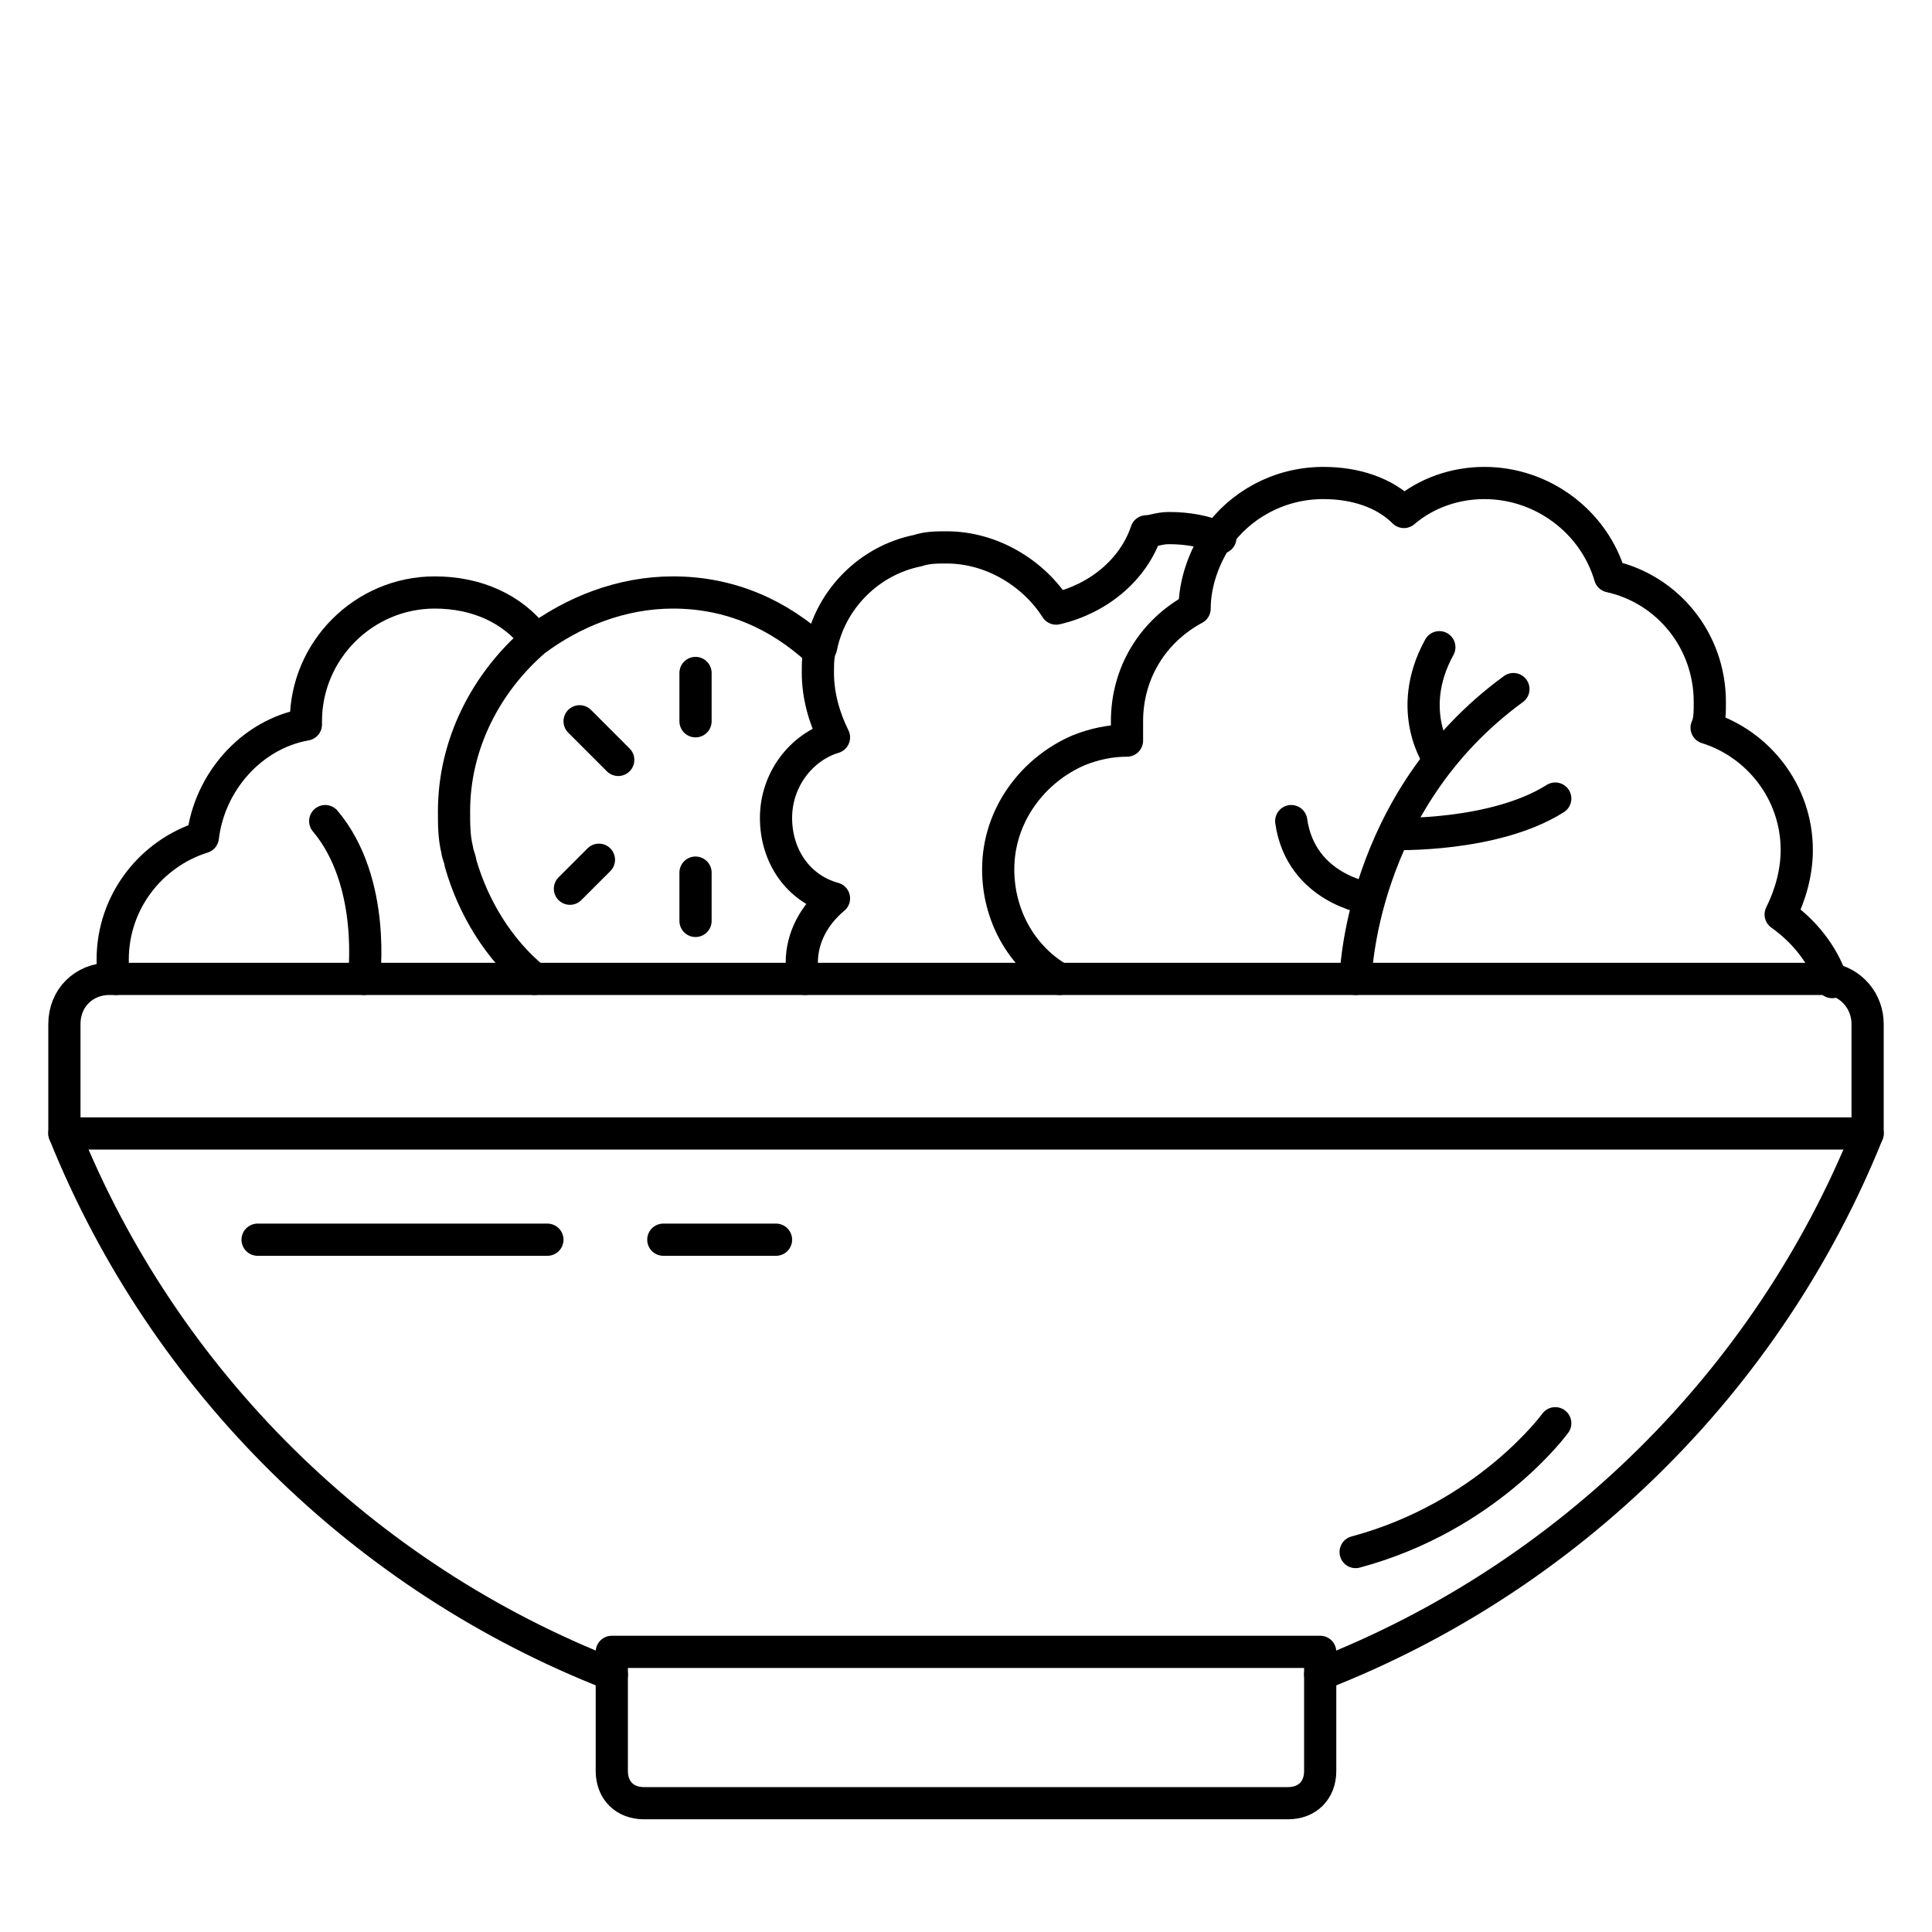
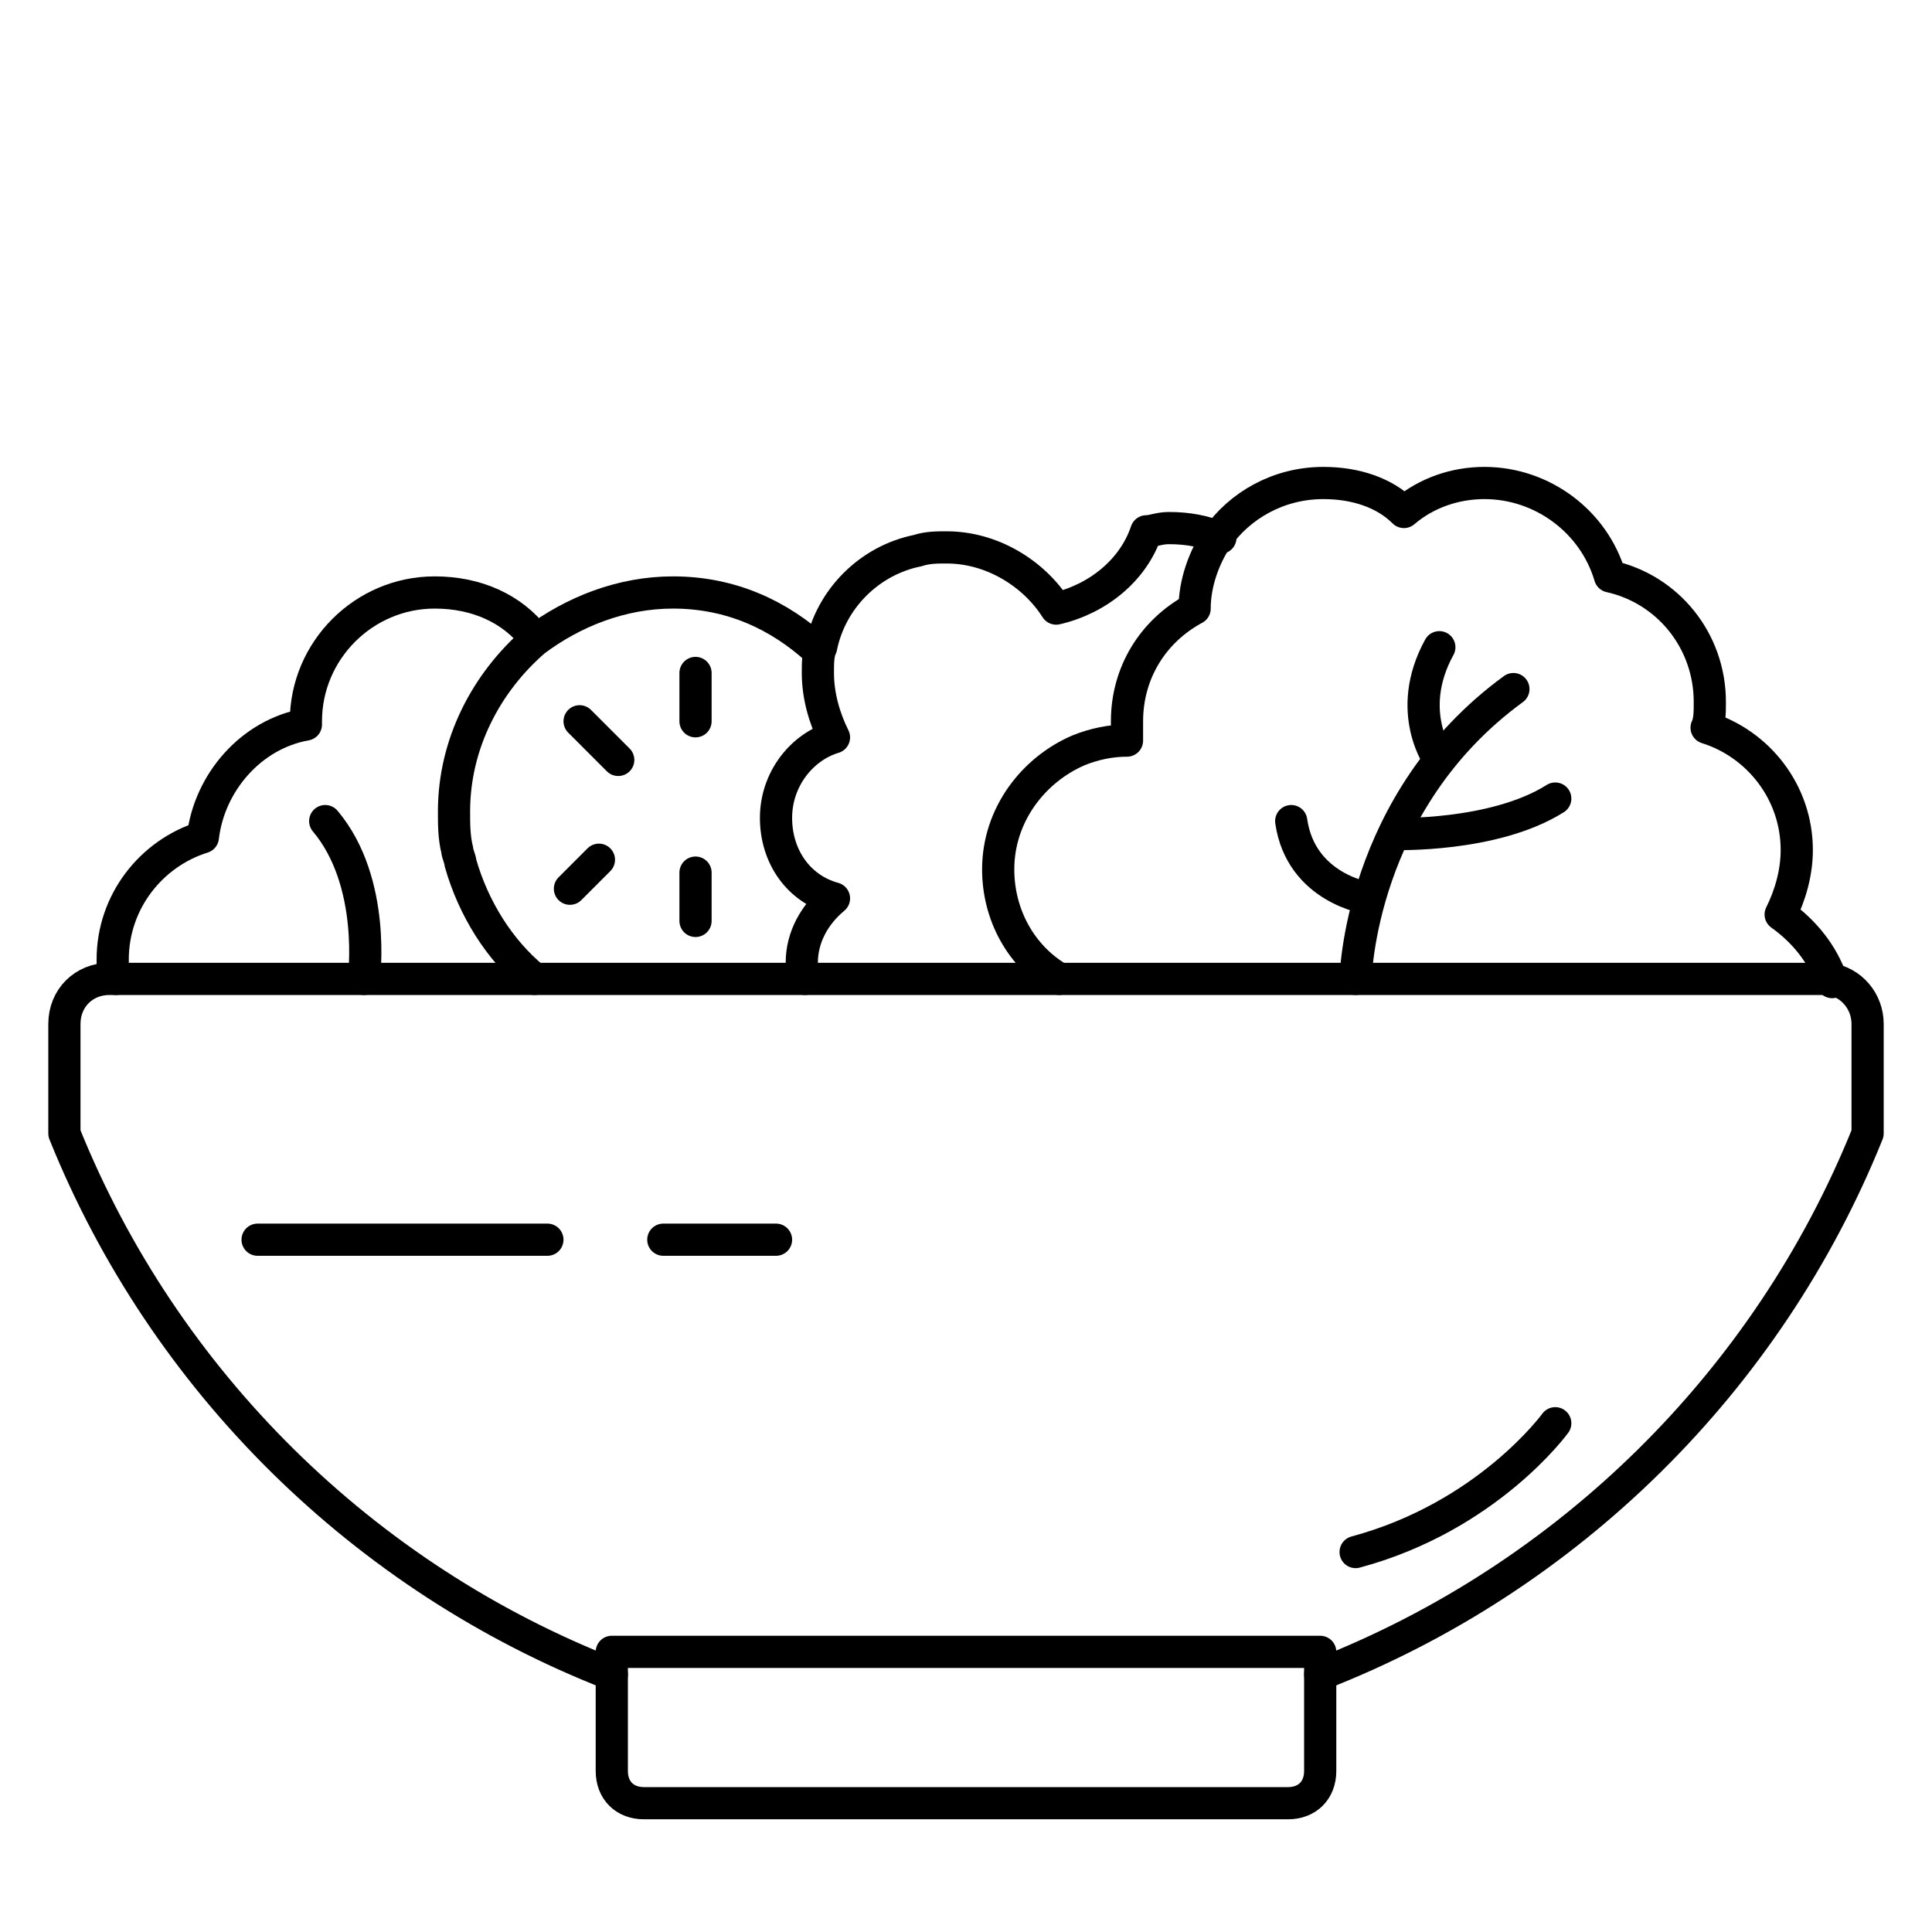
<svg xmlns="http://www.w3.org/2000/svg" version="1.1" baseProfile="basic" id="Layer_1" x="0px" y="0px" viewBox="0 0 60 60" xml:space="preserve">
  <style type="text/css">
	.st0{fill:none;stroke:#000000;stroke-linecap:round;stroke-linejoin:round;stroke-miterlimit:10;}
</style>
-   <path class="st0" d="M40,56H20c-0.6,0-1-0.4-1-1v-3.7h22V55C41,55.6,40.6,56,40,56z" />
+   <path class="st0" d="M40,56H20c-0.6,0-1-0.4-1-1v-3.7h22V55C41,55.6,40.6,56,40,56" />
  <path class="st0" d="M19,52c-7.7-3-13.9-9.1-17-16.8v0v-3.4c0-0.8,0.6-1.4,1.4-1.4h0.2h12.9H25h7.9h23.7c0.1,0,0.1,0,0.2,0  c0.7,0.1,1.2,0.7,1.2,1.4v3.4C54.9,42.9,48.7,49,41,52" />
-   <polyline class="st0" points="2,35.2 51.2,35.2 54.8,35.2 58,35.2 " />
  <line class="st0" x1="8" y1="38.5" x2="17" y2="38.5" />
  <line class="st0" x1="20.6" y1="38.5" x2="24.1" y2="38.5" />
  <path class="st0" d="M48.3,44.2c0,0-2.1,2.9-6.2,4" />
  <path class="st0" d="M16.6,19.8c-0.7-0.9-1.8-1.4-3.1-1.4c-2.2,0-4,1.8-4,4c0,0,0,0,0,0.1c-1.7,0.3-3,1.8-3.2,3.5  c-1.6,0.5-2.8,2-2.8,3.8c0,0.2,0,0.4,0.1,0.6" />
  <path class="st0" d="M32.9,30.4c-1.2-0.7-1.9-2-1.9-3.4c0-1.7,1.1-3.1,2.5-3.7C34,23.1,34.5,23,35,23h0c0-0.2,0-0.4,0-0.6  c0-1.5,0.8-2.8,2.1-3.5c0-0.8,0.3-1.6,0.7-2.2c0.7-1,1.9-1.7,3.3-1.7c1,0,1.9,0.3,2.5,0.9c0.7-0.6,1.6-0.9,2.5-0.9  c1.8,0,3.4,1.2,3.9,2.9c1.8,0.4,3.1,2,3.1,3.9c0,0.3,0,0.6-0.1,0.8c1.6,0.5,2.8,2,2.8,3.8c0,0.7-0.2,1.4-0.5,2  c0.7,0.5,1.3,1.2,1.6,2.1" />
  <path class="st0" d="M16.6,30.4c-1.1-0.9-1.9-2.2-2.3-3.6c0-0.1-0.1-0.3-0.1-0.4c-0.1-0.4-0.1-0.8-0.1-1.2v0c0-2.1,1-4,2.5-5.3  c1.2-0.9,2.7-1.5,4.3-1.5c1.8,0,3.3,0.7,4.5,1.8" />
  <path class="st0" d="M25,30.4c0-0.2-0.1-0.3-0.1-0.5c0-0.8,0.4-1.5,1-2c-1.1-0.3-1.8-1.3-1.8-2.5c0-1.2,0.8-2.2,1.8-2.5  c-0.3-0.6-0.5-1.3-0.5-2c0-0.3,0-0.6,0.1-0.8c0.3-1.5,1.5-2.7,3-3c0.3-0.1,0.6-0.1,0.9-0.1c1.4,0,2.7,0.8,3.4,1.9  c1.3-0.3,2.4-1.2,2.8-2.4c0.2,0,0.4-0.1,0.7-0.1c0.6,0,1.1,0.1,1.6,0.3" />
  <path class="st0" d="M42.1,30.4c0,0,0.1-5.5,4.9-9" />
  <path class="st0" d="M42.5,27.9c0,0-2.1-0.3-2.4-2.4" />
  <path class="st0" d="M44.7,23.6c0,0-1.1-1.5,0-3.5" />
  <path class="st0" d="M43.3,25.9c0,0,3.1,0.1,5-1.1" />
  <line class="st0" x1="21.6" y1="20.9" x2="21.6" y2="22.4" />
  <line class="st0" x1="19.2" y1="23.6" x2="18" y2="22.4" />
  <line class="st0" x1="18.6" y1="26.7" x2="17.7" y2="27.6" />
  <line class="st0" x1="21.6" y1="27.1" x2="21.6" y2="28.6" />
  <path class="st0" d="M11.3,30.4c0,0,0.4-3-1.2-4.9" />
</svg>